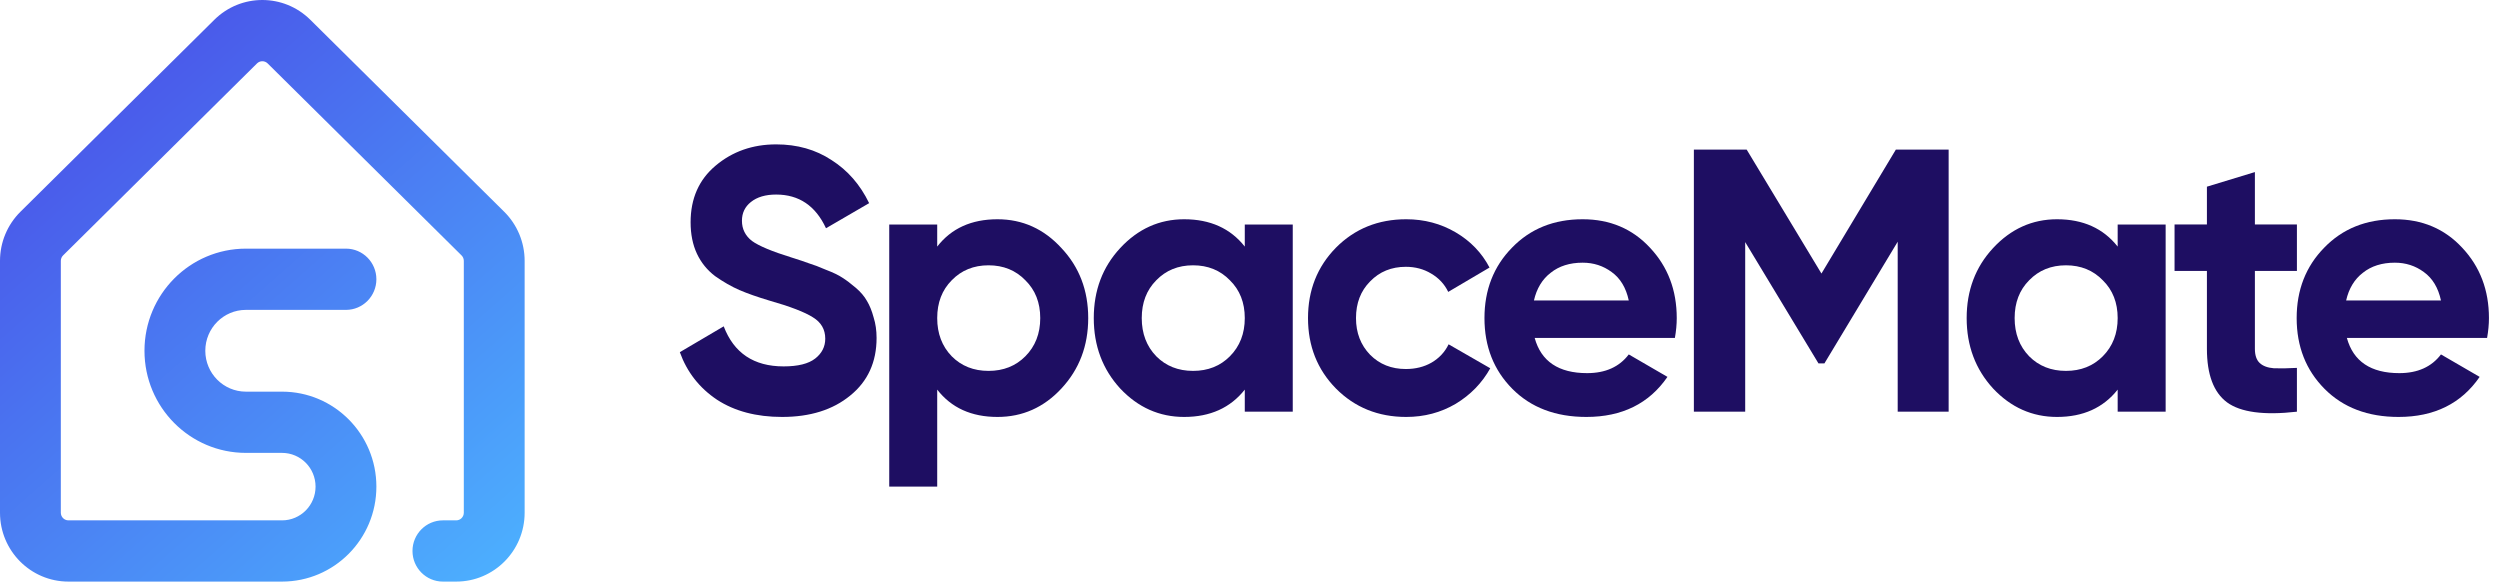
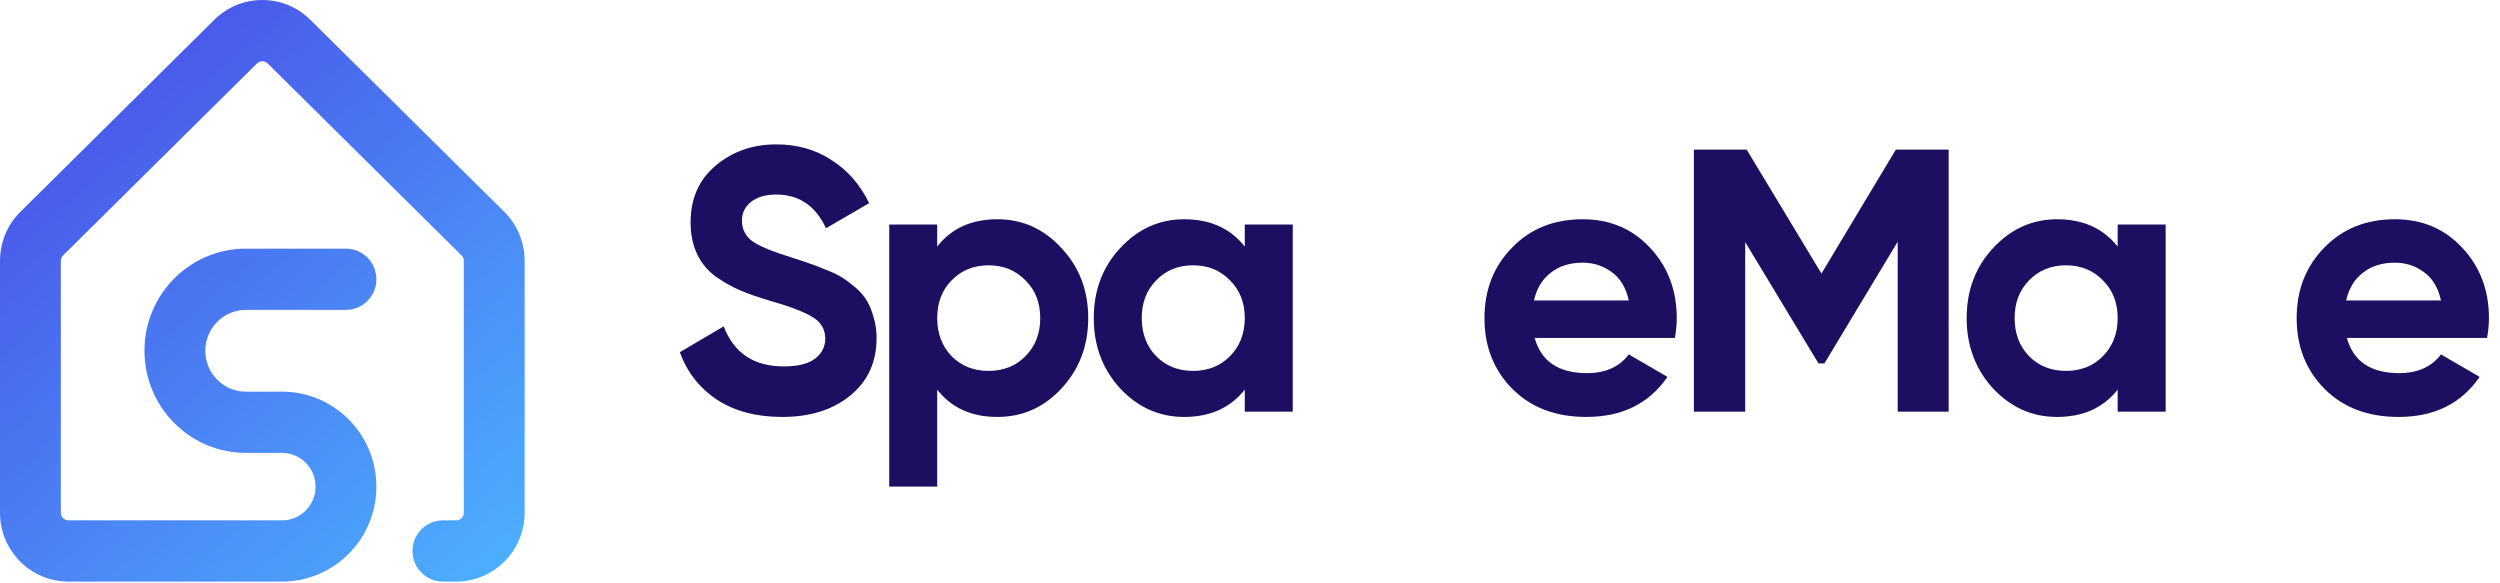
<svg xmlns="http://www.w3.org/2000/svg" width="206" height="48" viewBox="0 0 206 48" fill="none">
  <path d="M193.382 27.846C193.913 29.779 195.354 30.746 197.703 30.746C199.215 30.746 200.359 30.232 201.136 29.204L204.323 31.055C202.811 33.255 200.584 34.356 197.642 34.356C195.108 34.356 193.076 33.584 191.543 32.042C190.011 30.499 189.245 28.556 189.245 26.211C189.245 23.887 190.001 21.954 191.513 20.411C193.024 18.848 194.965 18.067 197.335 18.067C199.583 18.067 201.432 18.848 202.883 20.411C204.354 21.974 205.089 23.908 205.089 26.211C205.089 26.725 205.038 27.27 204.936 27.846H193.382ZM193.321 24.761H201.136C200.911 23.712 200.441 22.931 199.726 22.417C199.031 21.902 198.234 21.645 197.335 21.645C196.273 21.645 195.394 21.923 194.7 22.478C194.005 23.013 193.545 23.774 193.321 24.761Z" fill="#1E0E62" />
-   <path d="M189.266 22.324H185.803V28.741C185.803 29.275 185.936 29.666 186.202 29.913C186.467 30.16 186.855 30.304 187.366 30.345C187.877 30.365 188.51 30.355 189.266 30.314V33.923C186.549 34.232 184.628 33.975 183.505 33.152C182.401 32.33 181.85 30.859 181.85 28.741V22.324H179.183V18.498H181.85V15.382L185.803 14.179V18.498H189.266V22.324Z" fill="#1E0E62" />
  <path d="M174.496 18.499H178.449V33.924H174.496V32.104C173.311 33.605 171.646 34.356 169.5 34.356C167.457 34.356 165.7 33.574 164.229 32.011C162.778 30.427 162.053 28.494 162.053 26.211C162.053 23.928 162.778 22.005 164.229 20.442C165.7 18.858 167.457 18.067 169.5 18.067C171.646 18.067 173.311 18.817 174.496 20.319V18.499ZM167.202 29.358C167.999 30.16 169.01 30.561 170.236 30.561C171.462 30.561 172.473 30.16 173.27 29.358C174.087 28.535 174.496 27.486 174.496 26.211C174.496 24.936 174.087 23.897 173.27 23.095C172.473 22.273 171.462 21.861 170.236 21.861C169.01 21.861 167.999 22.273 167.202 23.095C166.405 23.897 166.006 24.936 166.006 26.211C166.006 27.486 166.405 28.535 167.202 29.358Z" fill="#1E0E62" />
  <path d="M160.568 12.329V33.924H156.37V19.918L150.332 29.944H149.842L143.804 19.949V33.924H139.575V12.329H143.927L150.087 22.54L156.217 12.329H160.568Z" fill="#1E0E62" />
  <path d="M126.457 27.846C126.988 29.779 128.429 30.746 130.778 30.746C132.29 30.746 133.434 30.232 134.211 29.204L137.398 31.055C135.886 33.255 133.659 34.356 130.717 34.356C128.183 34.356 126.15 33.584 124.618 32.042C123.086 30.499 122.32 28.556 122.32 26.211C122.32 23.887 123.076 21.954 124.587 20.411C126.099 18.848 128.04 18.067 130.41 18.067C132.658 18.067 134.507 18.848 135.958 20.411C137.429 21.974 138.164 23.908 138.164 26.211C138.164 26.725 138.113 27.27 138.011 27.846H126.457ZM126.396 24.761H134.211C133.986 23.712 133.516 22.931 132.801 22.417C132.106 21.902 131.309 21.645 130.41 21.645C129.348 21.645 128.469 21.923 127.775 22.478C127.08 23.013 126.62 23.774 126.396 24.761Z" fill="#1E0E62" />
-   <path d="M115.871 34.356C113.562 34.356 111.631 33.574 110.079 32.011C108.546 30.448 107.78 28.515 107.78 26.211C107.78 23.908 108.546 21.974 110.079 20.411C111.631 18.848 113.562 18.067 115.871 18.067C117.362 18.067 118.721 18.427 119.947 19.146C121.173 19.866 122.102 20.833 122.736 22.046L119.334 24.052C119.028 23.414 118.558 22.91 117.924 22.54C117.311 22.17 116.617 21.985 115.84 21.985C114.655 21.985 113.674 22.386 112.898 23.188C112.122 23.969 111.734 24.977 111.734 26.211C111.734 27.425 112.122 28.432 112.898 29.235C113.674 30.016 114.655 30.407 115.84 30.407C116.637 30.407 117.342 30.232 117.955 29.882C118.588 29.512 119.058 29.008 119.365 28.371L122.797 30.345C122.123 31.559 121.173 32.535 119.947 33.276C118.721 33.996 117.362 34.356 115.871 34.356Z" fill="#1E0E62" />
  <path d="M102.57 18.499H106.523V33.924H102.57V32.104C101.385 33.605 99.719 34.356 97.574 34.356C95.531 34.356 93.774 33.574 92.303 32.011C90.852 30.427 90.127 28.494 90.127 26.211C90.127 23.928 90.852 22.005 92.303 20.442C93.774 18.858 95.531 18.067 97.574 18.067C99.719 18.067 101.385 18.817 102.57 20.319V18.499ZM95.276 29.358C96.073 30.16 97.084 30.561 98.31 30.561C99.536 30.561 100.547 30.16 101.344 29.358C102.161 28.535 102.57 27.486 102.57 26.211C102.57 24.936 102.161 23.897 101.344 23.095C100.547 22.273 99.536 21.861 98.31 21.861C97.084 21.861 96.073 22.273 95.276 23.095C94.479 23.897 94.08 24.936 94.08 26.211C94.08 27.486 94.479 28.535 95.276 29.358Z" fill="#1E0E62" />
  <path d="M82.191 18.067C84.255 18.067 86.012 18.858 87.463 20.442C88.934 22.005 89.669 23.928 89.669 26.211C89.669 28.494 88.934 30.427 87.463 32.011C86.012 33.574 84.255 34.356 82.191 34.356C80.046 34.356 78.391 33.605 77.226 32.104V40.094H73.273V18.499H77.226V20.319C78.391 18.817 80.046 18.067 82.191 18.067ZM78.422 29.358C79.219 30.16 80.23 30.561 81.456 30.561C82.682 30.561 83.693 30.16 84.49 29.358C85.307 28.535 85.716 27.486 85.716 26.211C85.716 24.936 85.307 23.897 84.49 23.095C83.693 22.273 82.682 21.861 81.456 21.861C80.23 21.861 79.219 22.273 78.422 23.095C77.625 23.897 77.226 24.936 77.226 26.211C77.226 27.486 77.625 28.535 78.422 29.358Z" fill="#1E0E62" />
  <path d="M64.445 34.356C62.321 34.356 60.533 33.883 59.082 32.937C57.632 31.97 56.61 30.664 56.018 29.019L59.634 26.89C60.472 29.091 62.116 30.191 64.568 30.191C65.753 30.191 66.621 29.975 67.173 29.543C67.725 29.111 68.001 28.566 68.001 27.908C68.001 27.147 67.663 26.561 66.989 26.15C66.315 25.718 65.11 25.255 63.373 24.761C62.413 24.473 61.595 24.186 60.921 23.898C60.267 23.61 59.603 23.229 58.929 22.756C58.275 22.262 57.775 21.645 57.427 20.905C57.08 20.165 56.906 19.301 56.906 18.314C56.906 16.36 57.591 14.807 58.96 13.655C60.349 12.483 62.014 11.897 63.955 11.897C65.692 11.897 67.214 12.329 68.522 13.192C69.85 14.036 70.881 15.218 71.617 16.74L68.062 18.807C67.204 16.956 65.835 16.031 63.955 16.031C63.077 16.031 62.382 16.236 61.871 16.648C61.381 17.038 61.136 17.553 61.136 18.19C61.136 18.869 61.411 19.424 61.963 19.856C62.535 20.267 63.618 20.72 65.212 21.214C65.865 21.419 66.356 21.584 66.683 21.707C67.03 21.81 67.49 21.985 68.062 22.232C68.654 22.458 69.104 22.674 69.41 22.88C69.737 23.085 70.105 23.363 70.514 23.712C70.922 24.062 71.229 24.422 71.433 24.792C71.658 25.162 71.842 25.615 71.985 26.15C72.148 26.664 72.23 27.229 72.23 27.846C72.23 29.841 71.505 31.425 70.054 32.597C68.624 33.77 66.754 34.356 64.445 34.356Z" fill="#1E0E62" />
  <path fill-rule="evenodd" clip-rule="evenodd" d="M21.176 5.227C21.42 4.985 21.811 4.985 22.055 5.227L38.031 21.045C38.151 21.164 38.218 21.326 38.218 21.495V42.247C38.218 42.596 37.938 42.878 37.592 42.878H36.495C35.111 42.878 33.989 44.007 33.989 45.401C33.989 46.794 35.111 47.923 36.495 47.923H37.592C40.706 47.923 43.23 45.382 43.23 42.247V21.495C43.23 19.973 42.623 18.515 41.546 17.448L25.569 1.629C23.375 -0.543 19.855 -0.543 17.661 1.629L1.685 17.448C0.607 18.515 0 19.973 0 21.495V42.247C0 45.382 2.525 47.923 5.639 47.923H21.615C21.626 47.923 21.637 47.923 21.648 47.923H23.24C27.533 47.923 31.014 44.42 31.014 40.098C31.014 35.776 27.533 32.272 23.24 32.272H20.264C18.416 32.272 16.917 30.764 16.917 28.903C16.917 27.042 18.416 25.534 20.264 25.534H28.508C29.892 25.534 31.014 24.404 31.014 23.011C31.014 21.618 29.892 20.488 28.508 20.488H20.264C15.647 20.488 11.905 24.256 11.905 28.903C11.905 33.55 15.647 37.318 20.264 37.318H23.24C24.765 37.318 26.002 38.562 26.002 40.098C26.002 41.633 24.765 42.878 23.24 42.878H14.411C14.4 42.878 14.39 42.878 14.379 42.878H5.639C5.293 42.878 5.012 42.596 5.012 42.247V21.495C5.012 21.326 5.08 21.164 5.199 21.045L21.176 5.227Z" fill="url(#paint0_linear_130_1270)" />
  <defs>
    <linearGradient id="paint0_linear_130_1270" x1="0" y1="0" x2="42.638" y2="48.259" gradientUnits="userSpaceOnUse">
      <stop stop-color="#4945E5" />
      <stop offset="1" stop-color="#4CB2FF" />
    </linearGradient>
  </defs>
</svg>